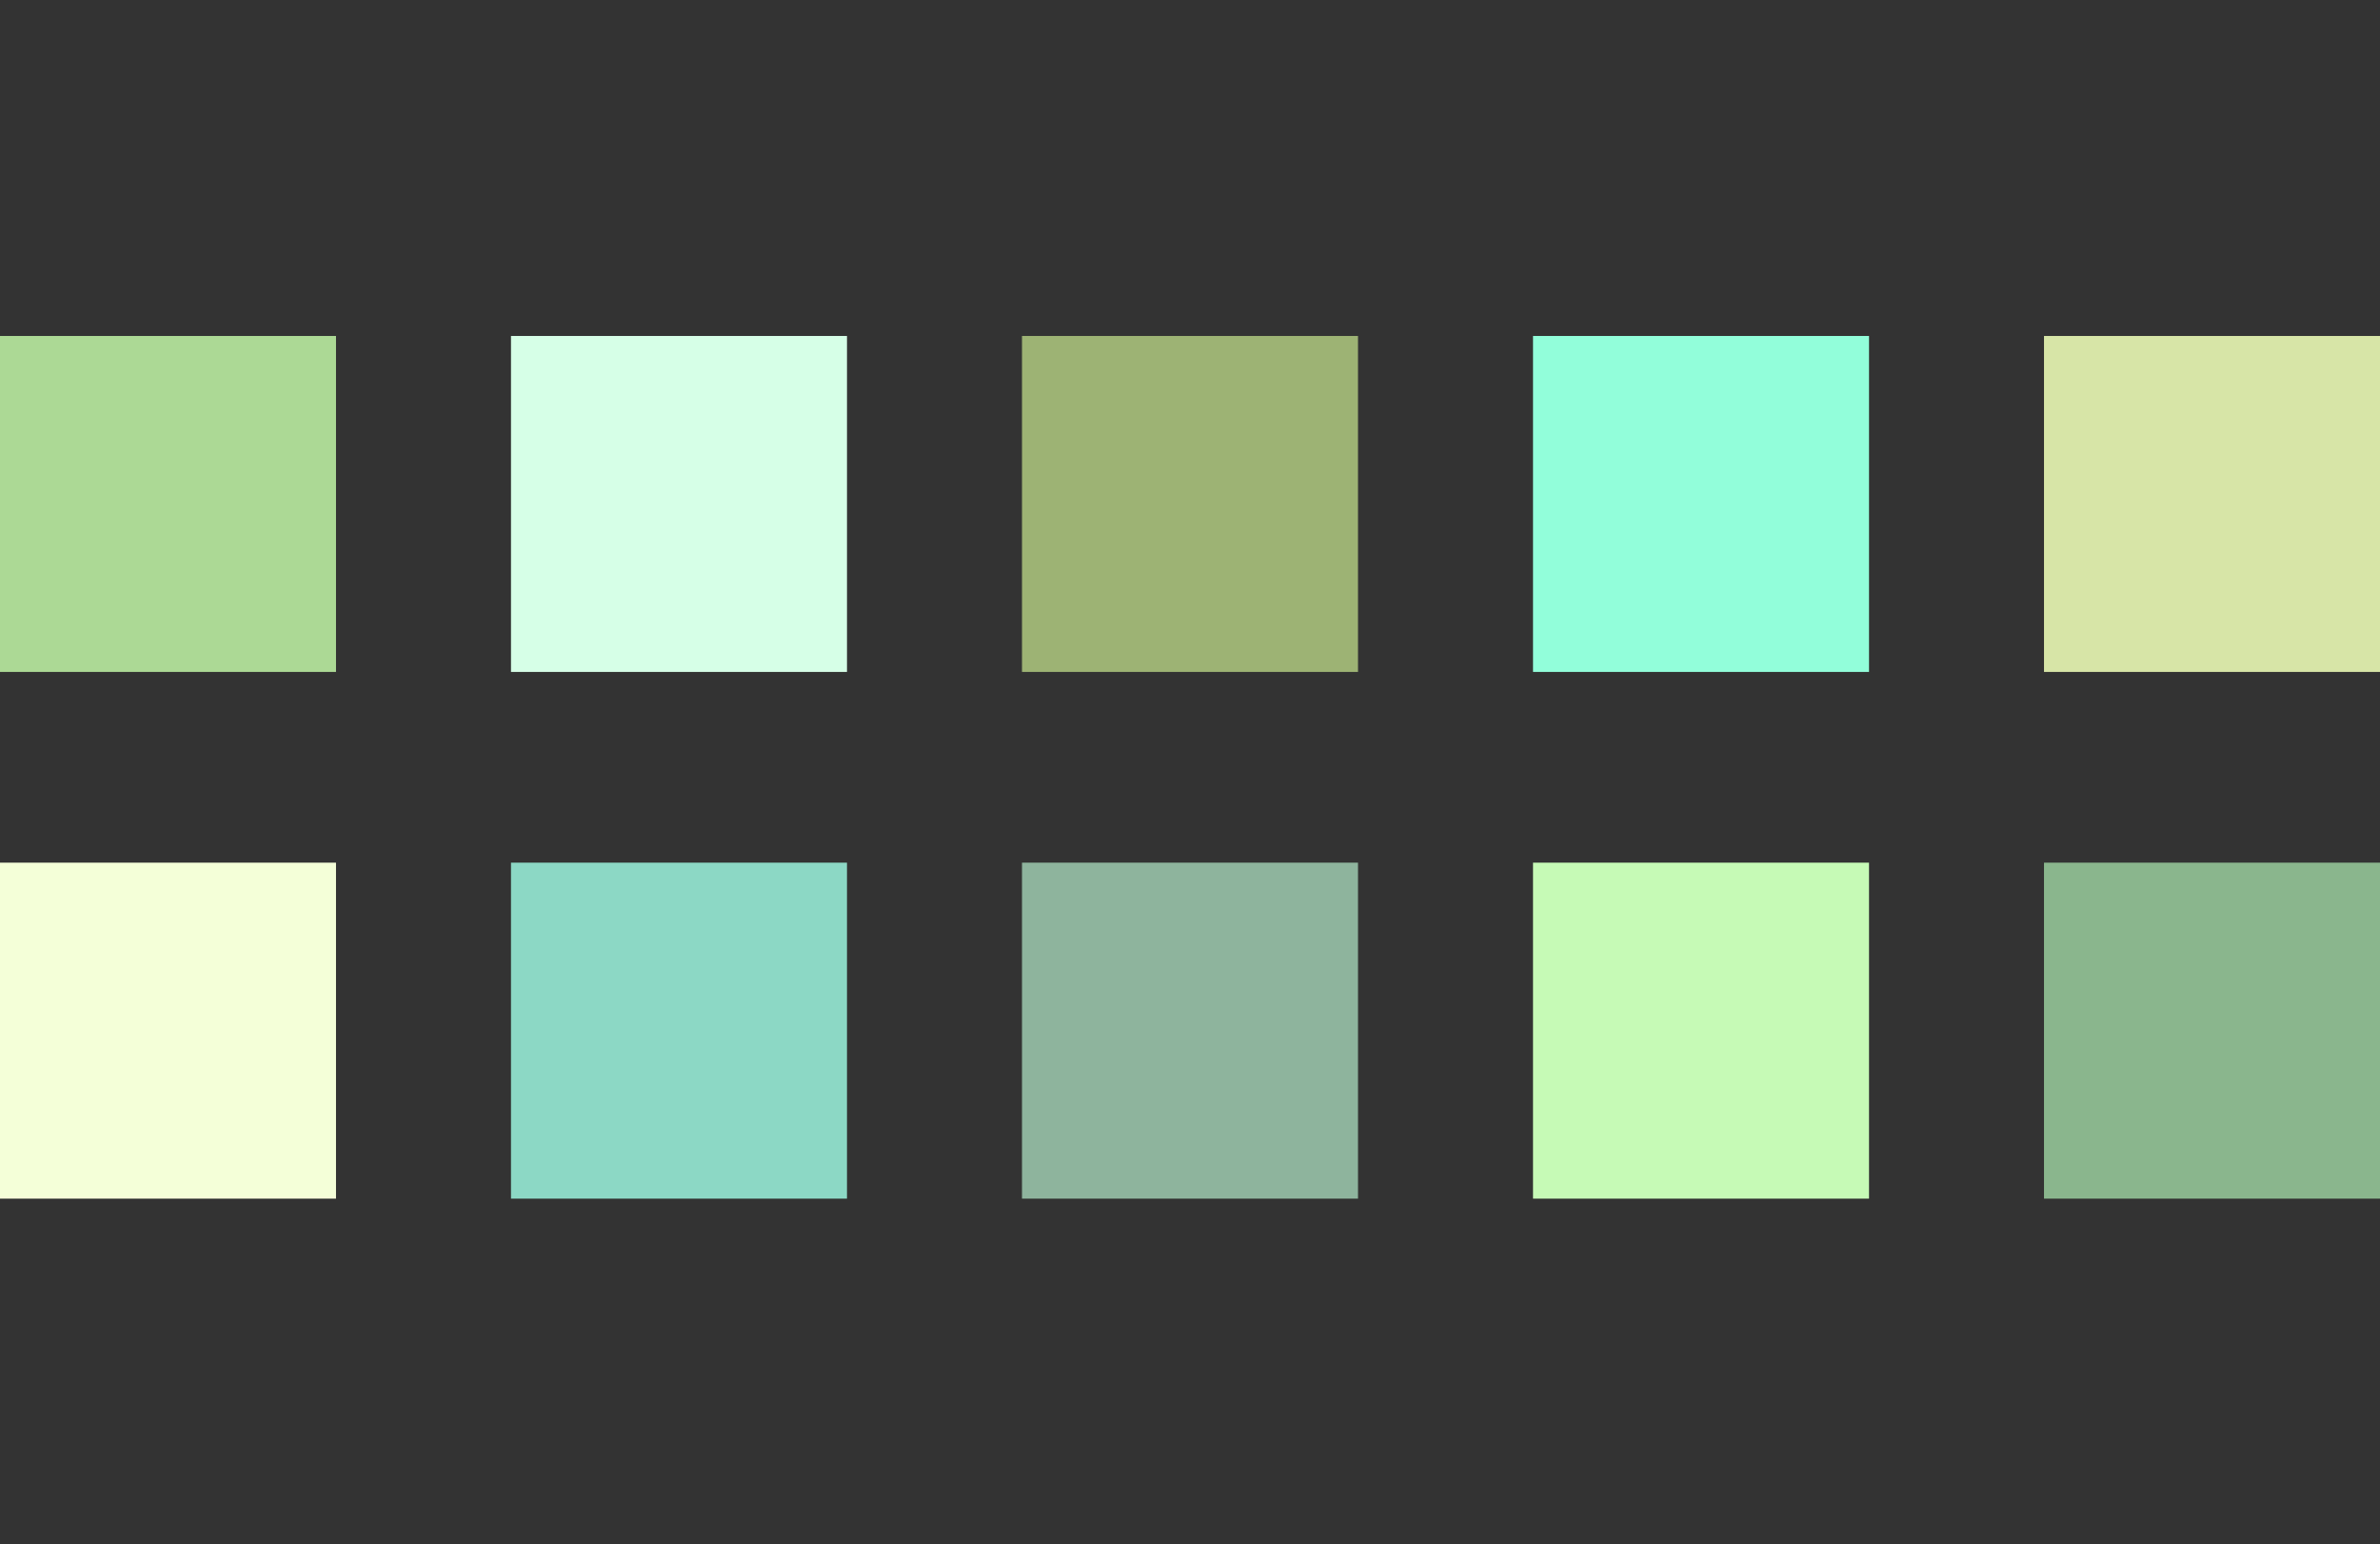
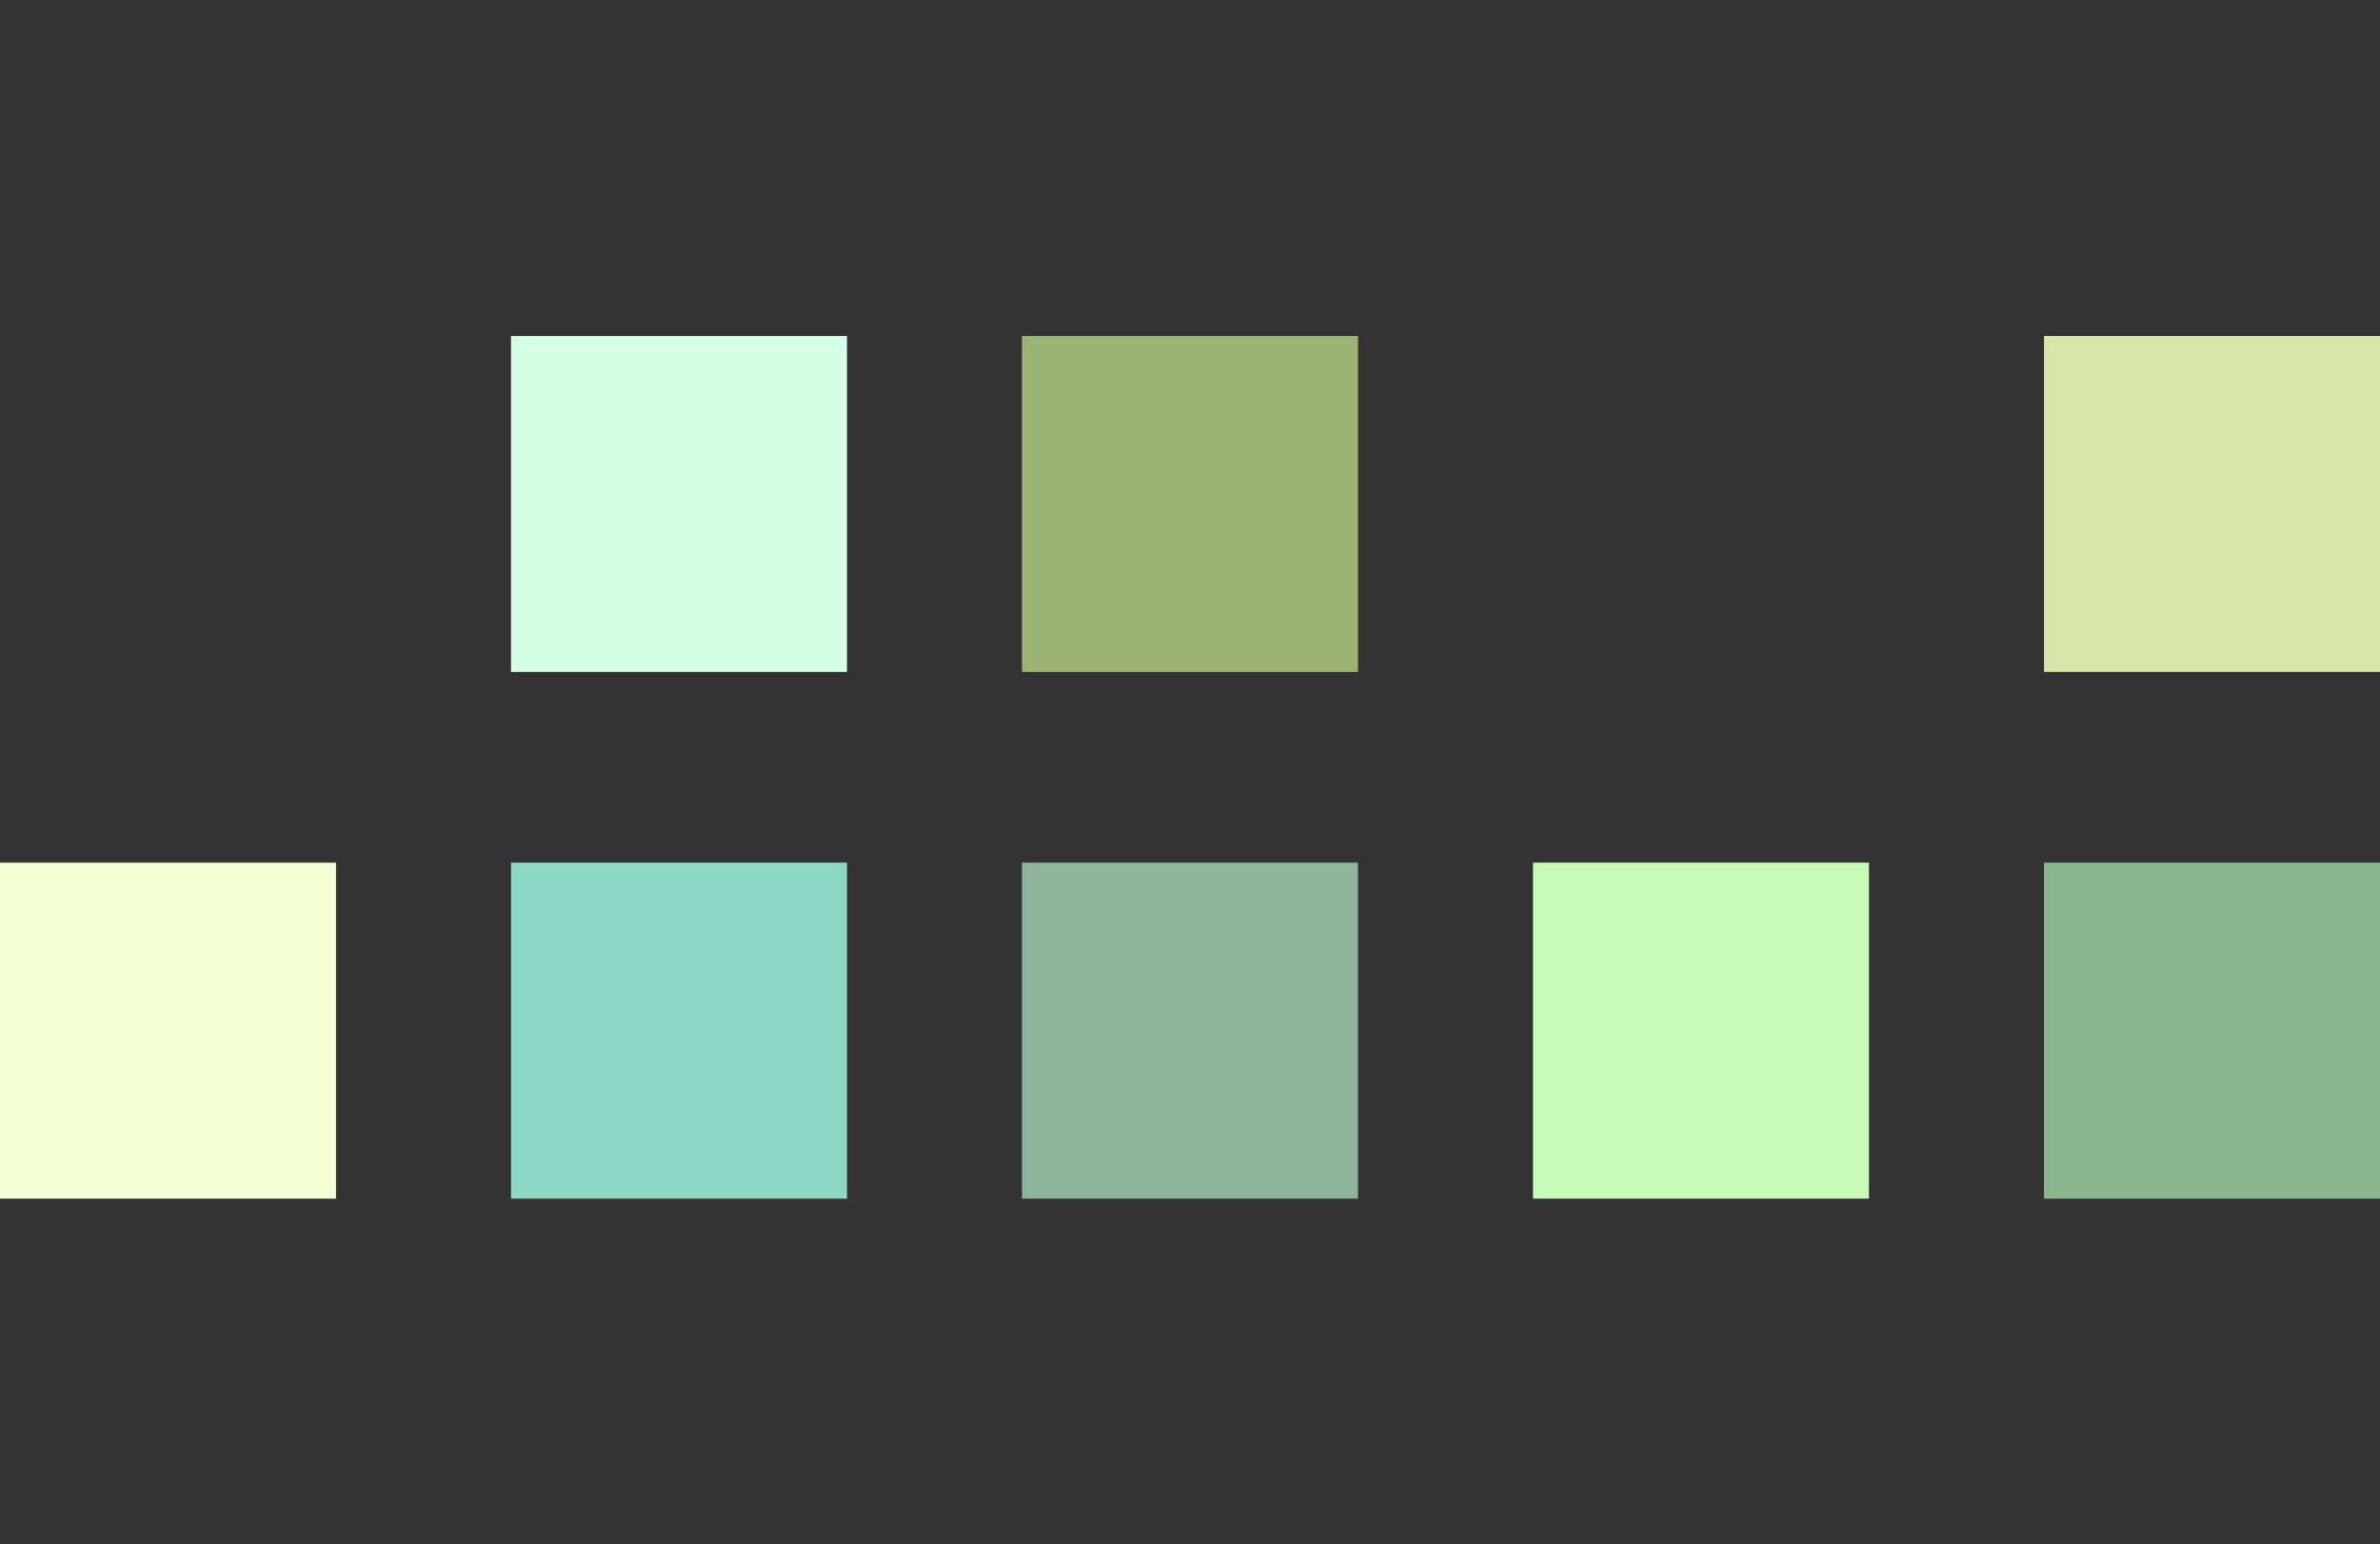
<svg xmlns="http://www.w3.org/2000/svg" width="100%" height="100%" viewBox="0 0 430 279" version="1.1" xml:space="preserve" style="fill-rule:evenodd;clip-rule:evenodd;stroke-linejoin:round;stroke-miterlimit:2;">
  <rect x="0" y="0" width="430" height="279" fill="#333333" stroke="none" />
  <g id="color-palette-generator">
    <rect id="Rectangle_238" x="0" y="0" width="430" height="278.235" style="fill:#fff;fill-opacity:0;" />
-     <rect id="Path_203" x="0" y="60.706" width="60.706" height="60.706" style="fill:#acd995;fill-rule:nonzero;" />
    <rect id="Path_201" x="184.647" y="60.706" width="60.706" height="60.706" style="fill:#9db374;fill-rule:nonzero;" />
    <rect id="Rectangle_218" x="0" y="155.875" width="60.706" height="60.706" style="fill:#f4ffd8;" />
    <rect id="Rectangle_222" x="184.647" y="155.875" width="60.706" height="60.706" style="fill:#8eb49d;" />
    <rect id="Rectangle_219" x="92.324" y="155.875" width="60.706" height="60.706" style="fill:#8cd8c5;" />
    <rect id="Rectangle_221" x="276.971" y="155.875" width="60.706" height="60.706" style="fill:#c6fab6;" />
    <rect id="Path_202" x="369.294" y="155.875" width="60.706" height="60.706" style="fill:#8ab68d;fill-rule:nonzero;" />
    <rect id="Rectangle_220" x="92.324" y="60.706" width="60.706" height="60.706" style="fill:#d6ffe7;" />
-     <rect id="Rectangle_224" x="276.971" y="60.706" width="60.706" height="60.706" style="fill:#92feda;" />
    <rect id="Rectangle_225" x="369.294" y="60.706" width="60.706" height="60.706" style="fill:#d7e5a7;" />
  </g>
</svg>